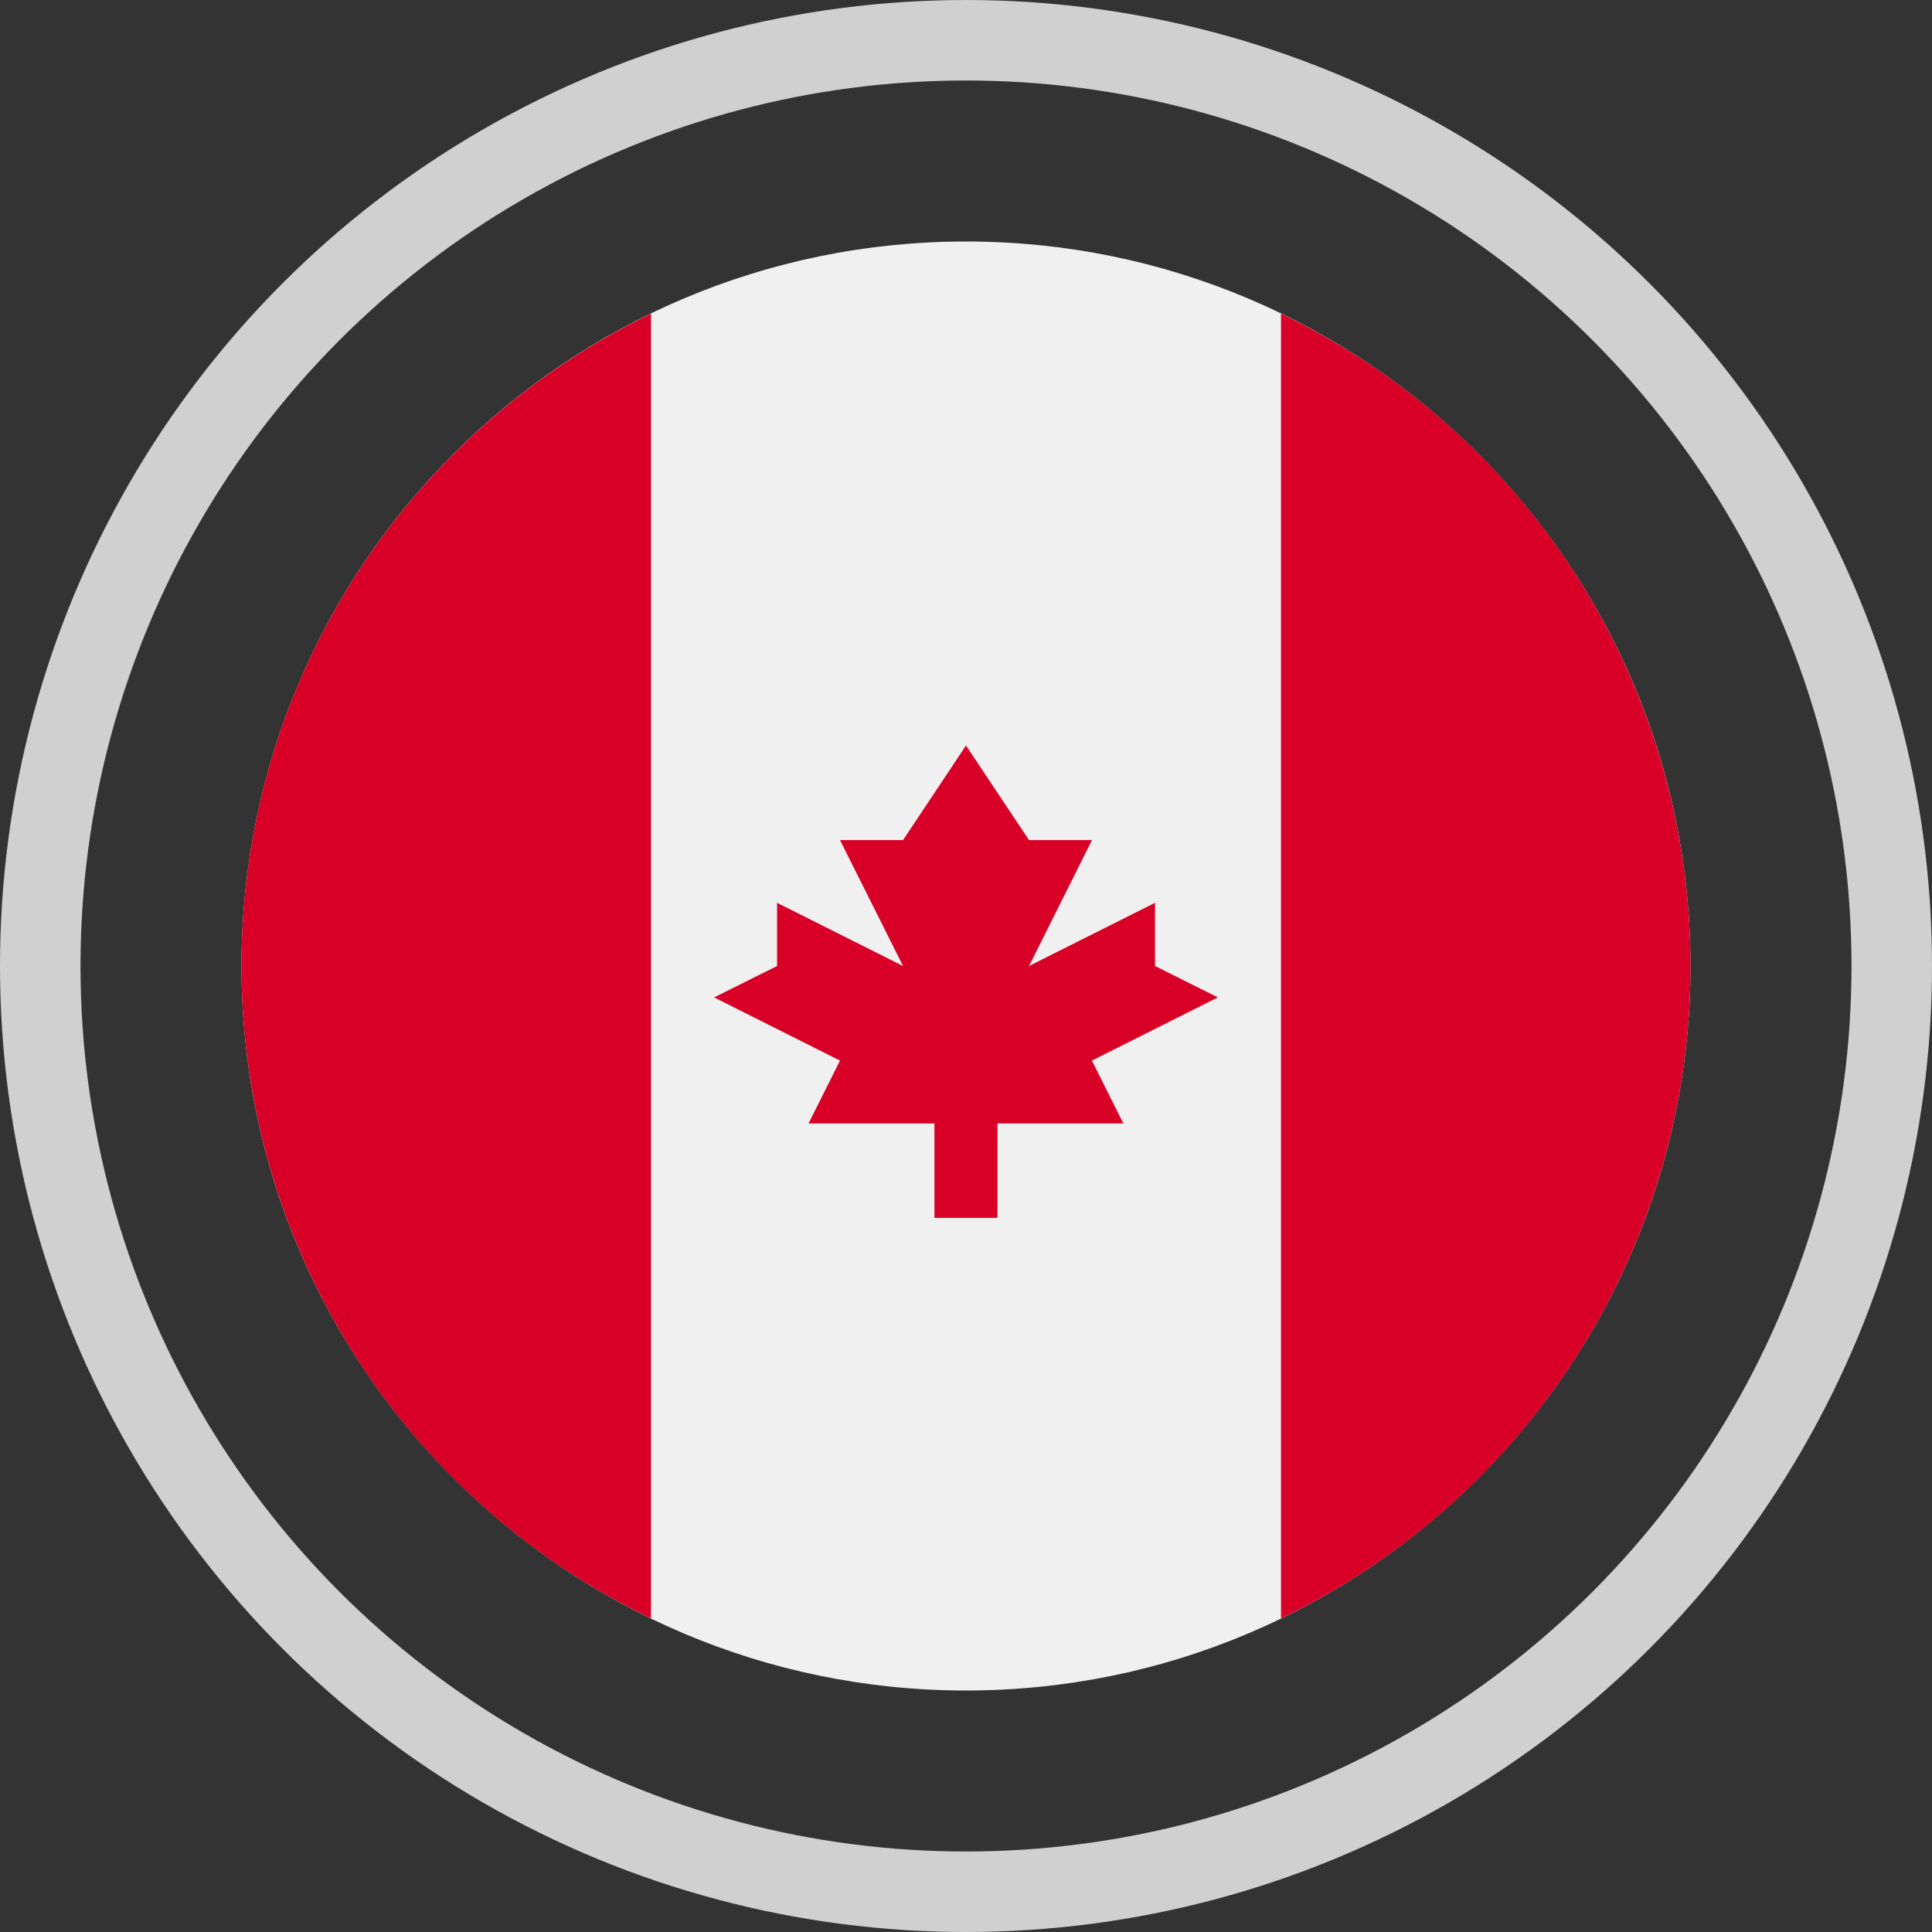
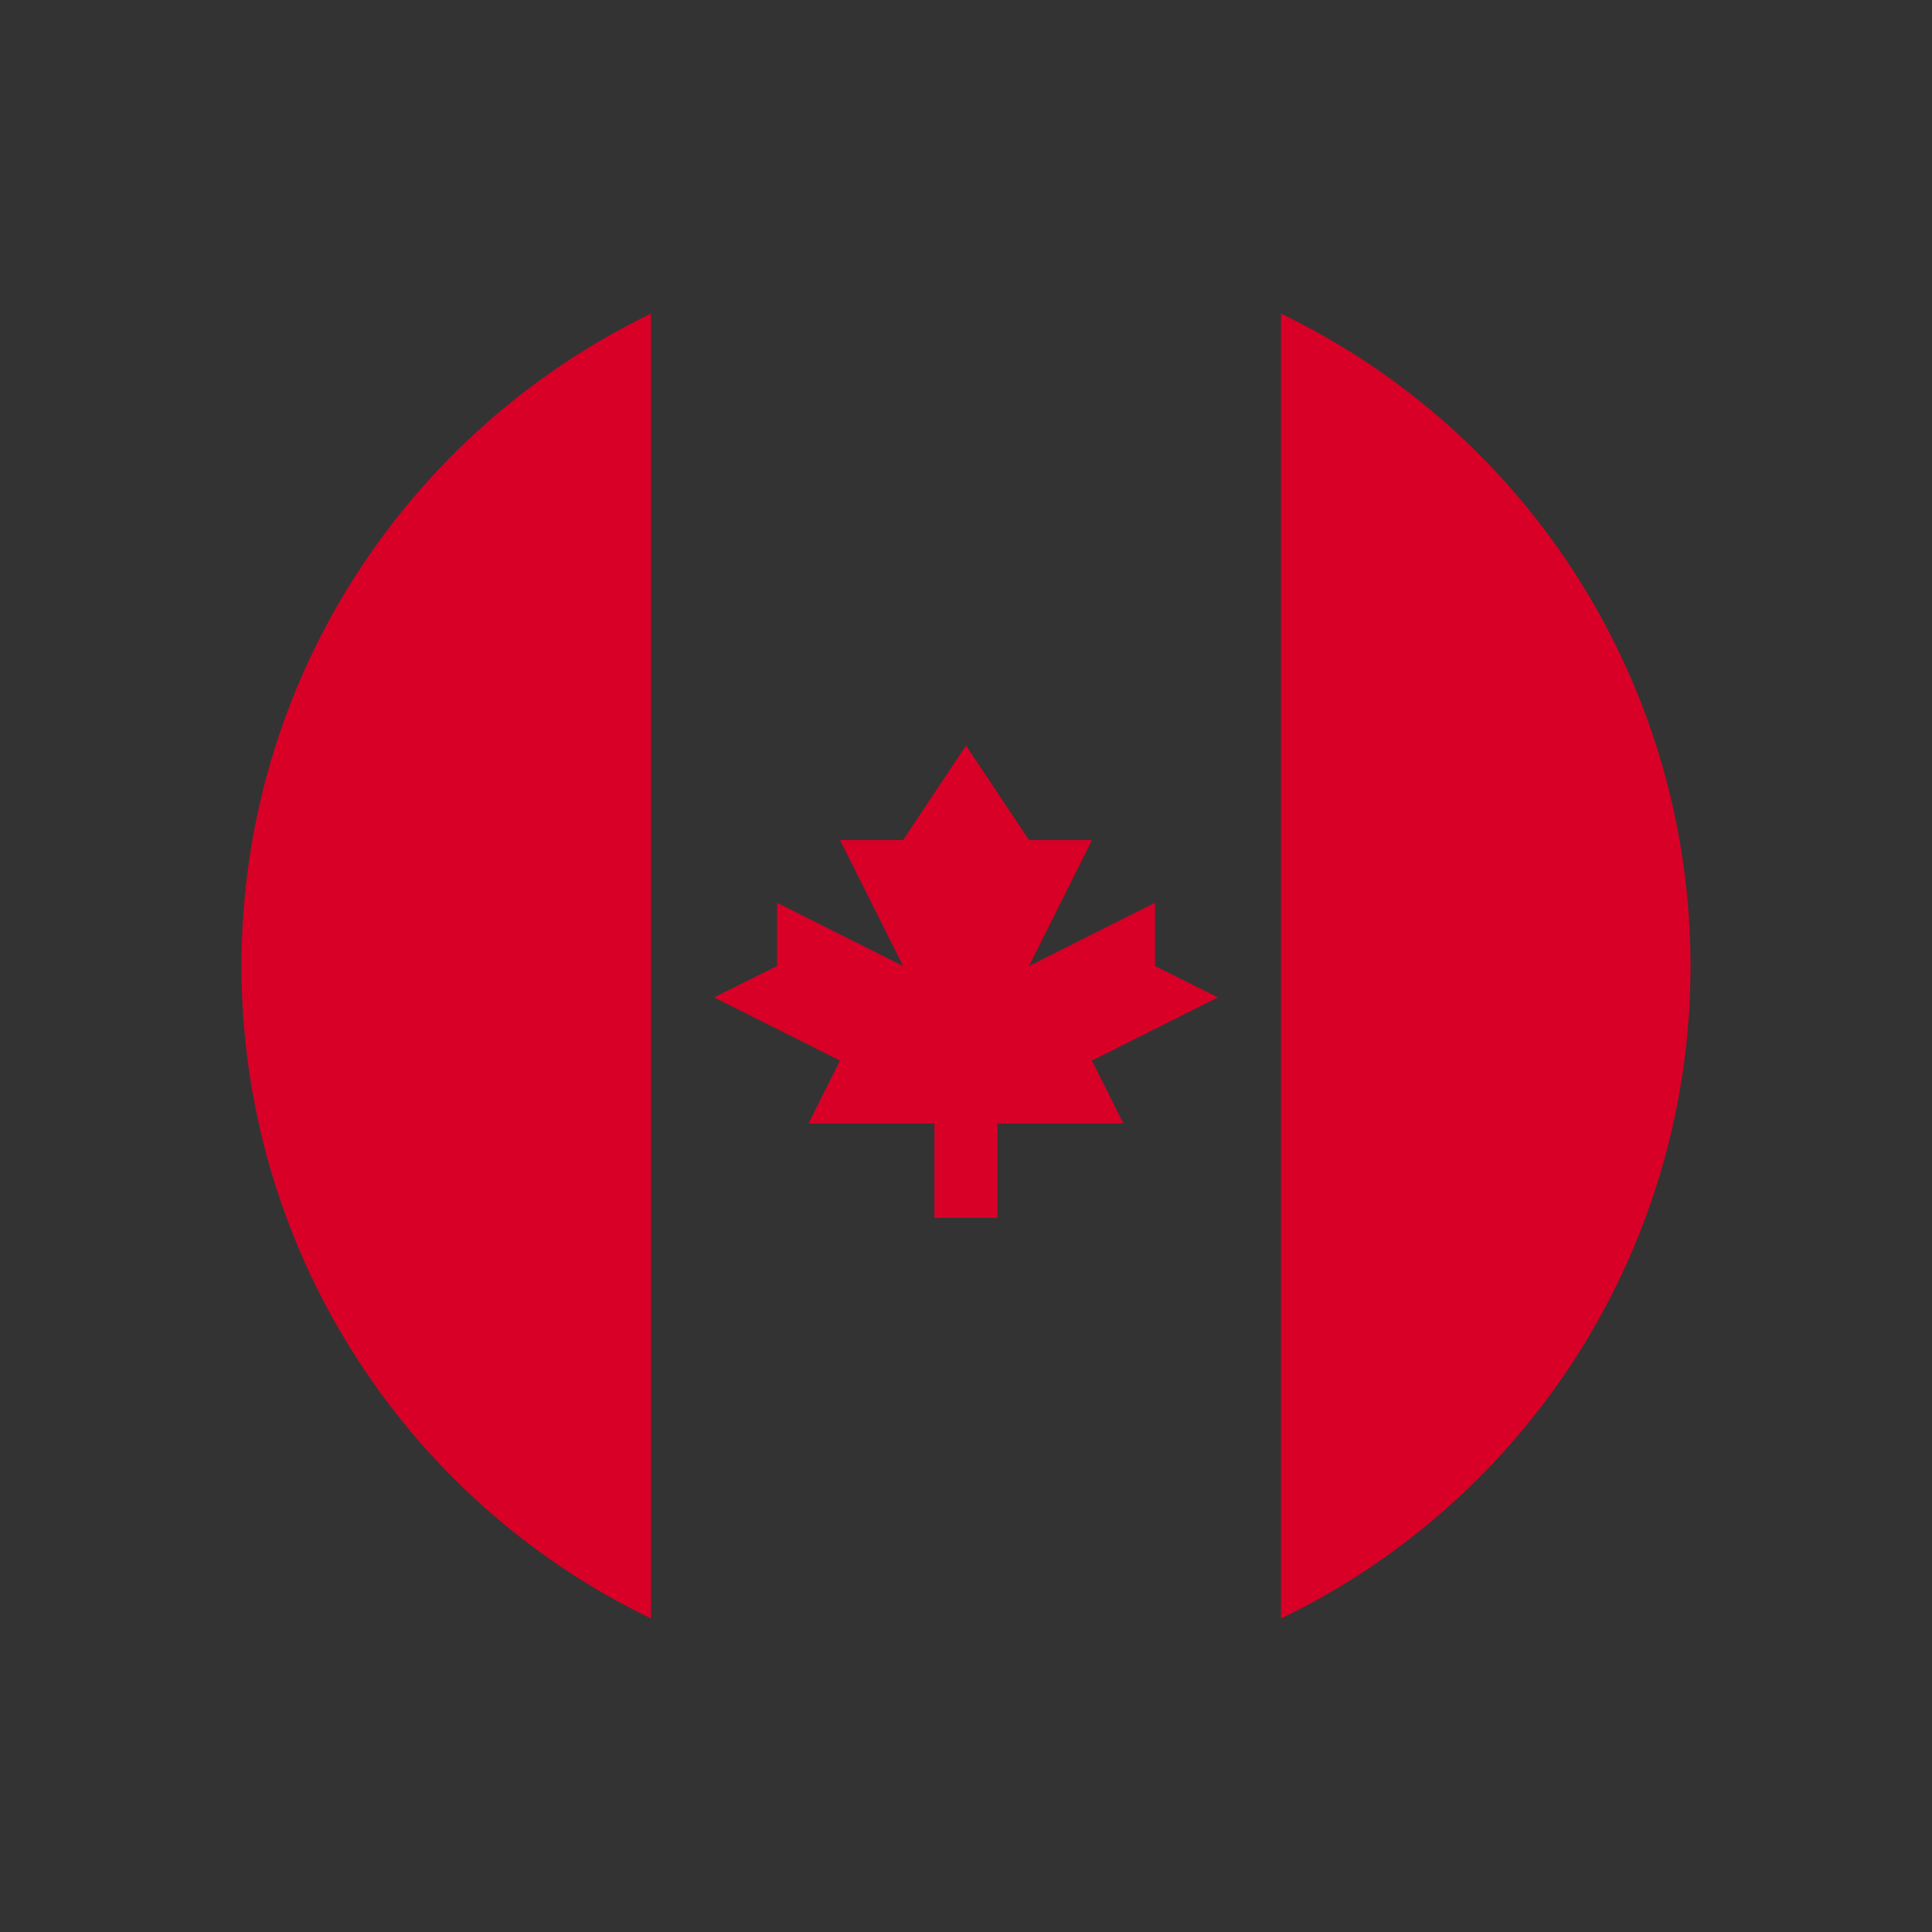
<svg xmlns="http://www.w3.org/2000/svg" width="24" height="24" viewBox="0 0 24 24" fill="none">
  <rect x="0" y="0" width="24" height="24" fill="#333333" stroke="none" />
  <g id="Group 22323822">
-     <circle id="Ellipse 67" cx="12" cy="12" r="11.5" stroke="#D0D0D0" />
    <g id="Group 22323831">
-       <path id="Vector" d="M12 21C16.97 21 21 16.97 21 12C21 7.03 16.971 3 12 3C7.029 3 3 7.03 3 12C3 16.97 7.03 21 12 21Z" fill="#F0F0F0" />
      <path id="Vector_2" fill-rule="evenodd" clip-rule="evenodd" d="M3 12C2.999 13.693 3.476 15.351 4.376 16.785C5.276 18.219 6.562 19.37 8.087 20.105V3.896C5.077 5.351 3 8.43 3 12ZM21 12C21.001 10.307 20.523 8.649 19.624 7.215C18.724 5.781 17.438 4.631 15.913 3.896V20.105C17.438 19.37 18.724 18.219 19.624 16.785C20.524 15.352 21.001 13.693 21 12ZM15.129 12.39L13.564 13.175L13.955 13.956H12.391V15.129H11.608V13.956H10.044L10.435 13.175L8.871 12.39L9.653 12V11.215L11.218 12L10.435 10.436H11.218L12 9.261L12.783 10.436H13.565L12.783 12L14.348 11.215V12L15.129 12.39Z" fill="#D80027" />
    </g>
  </g>
</svg>